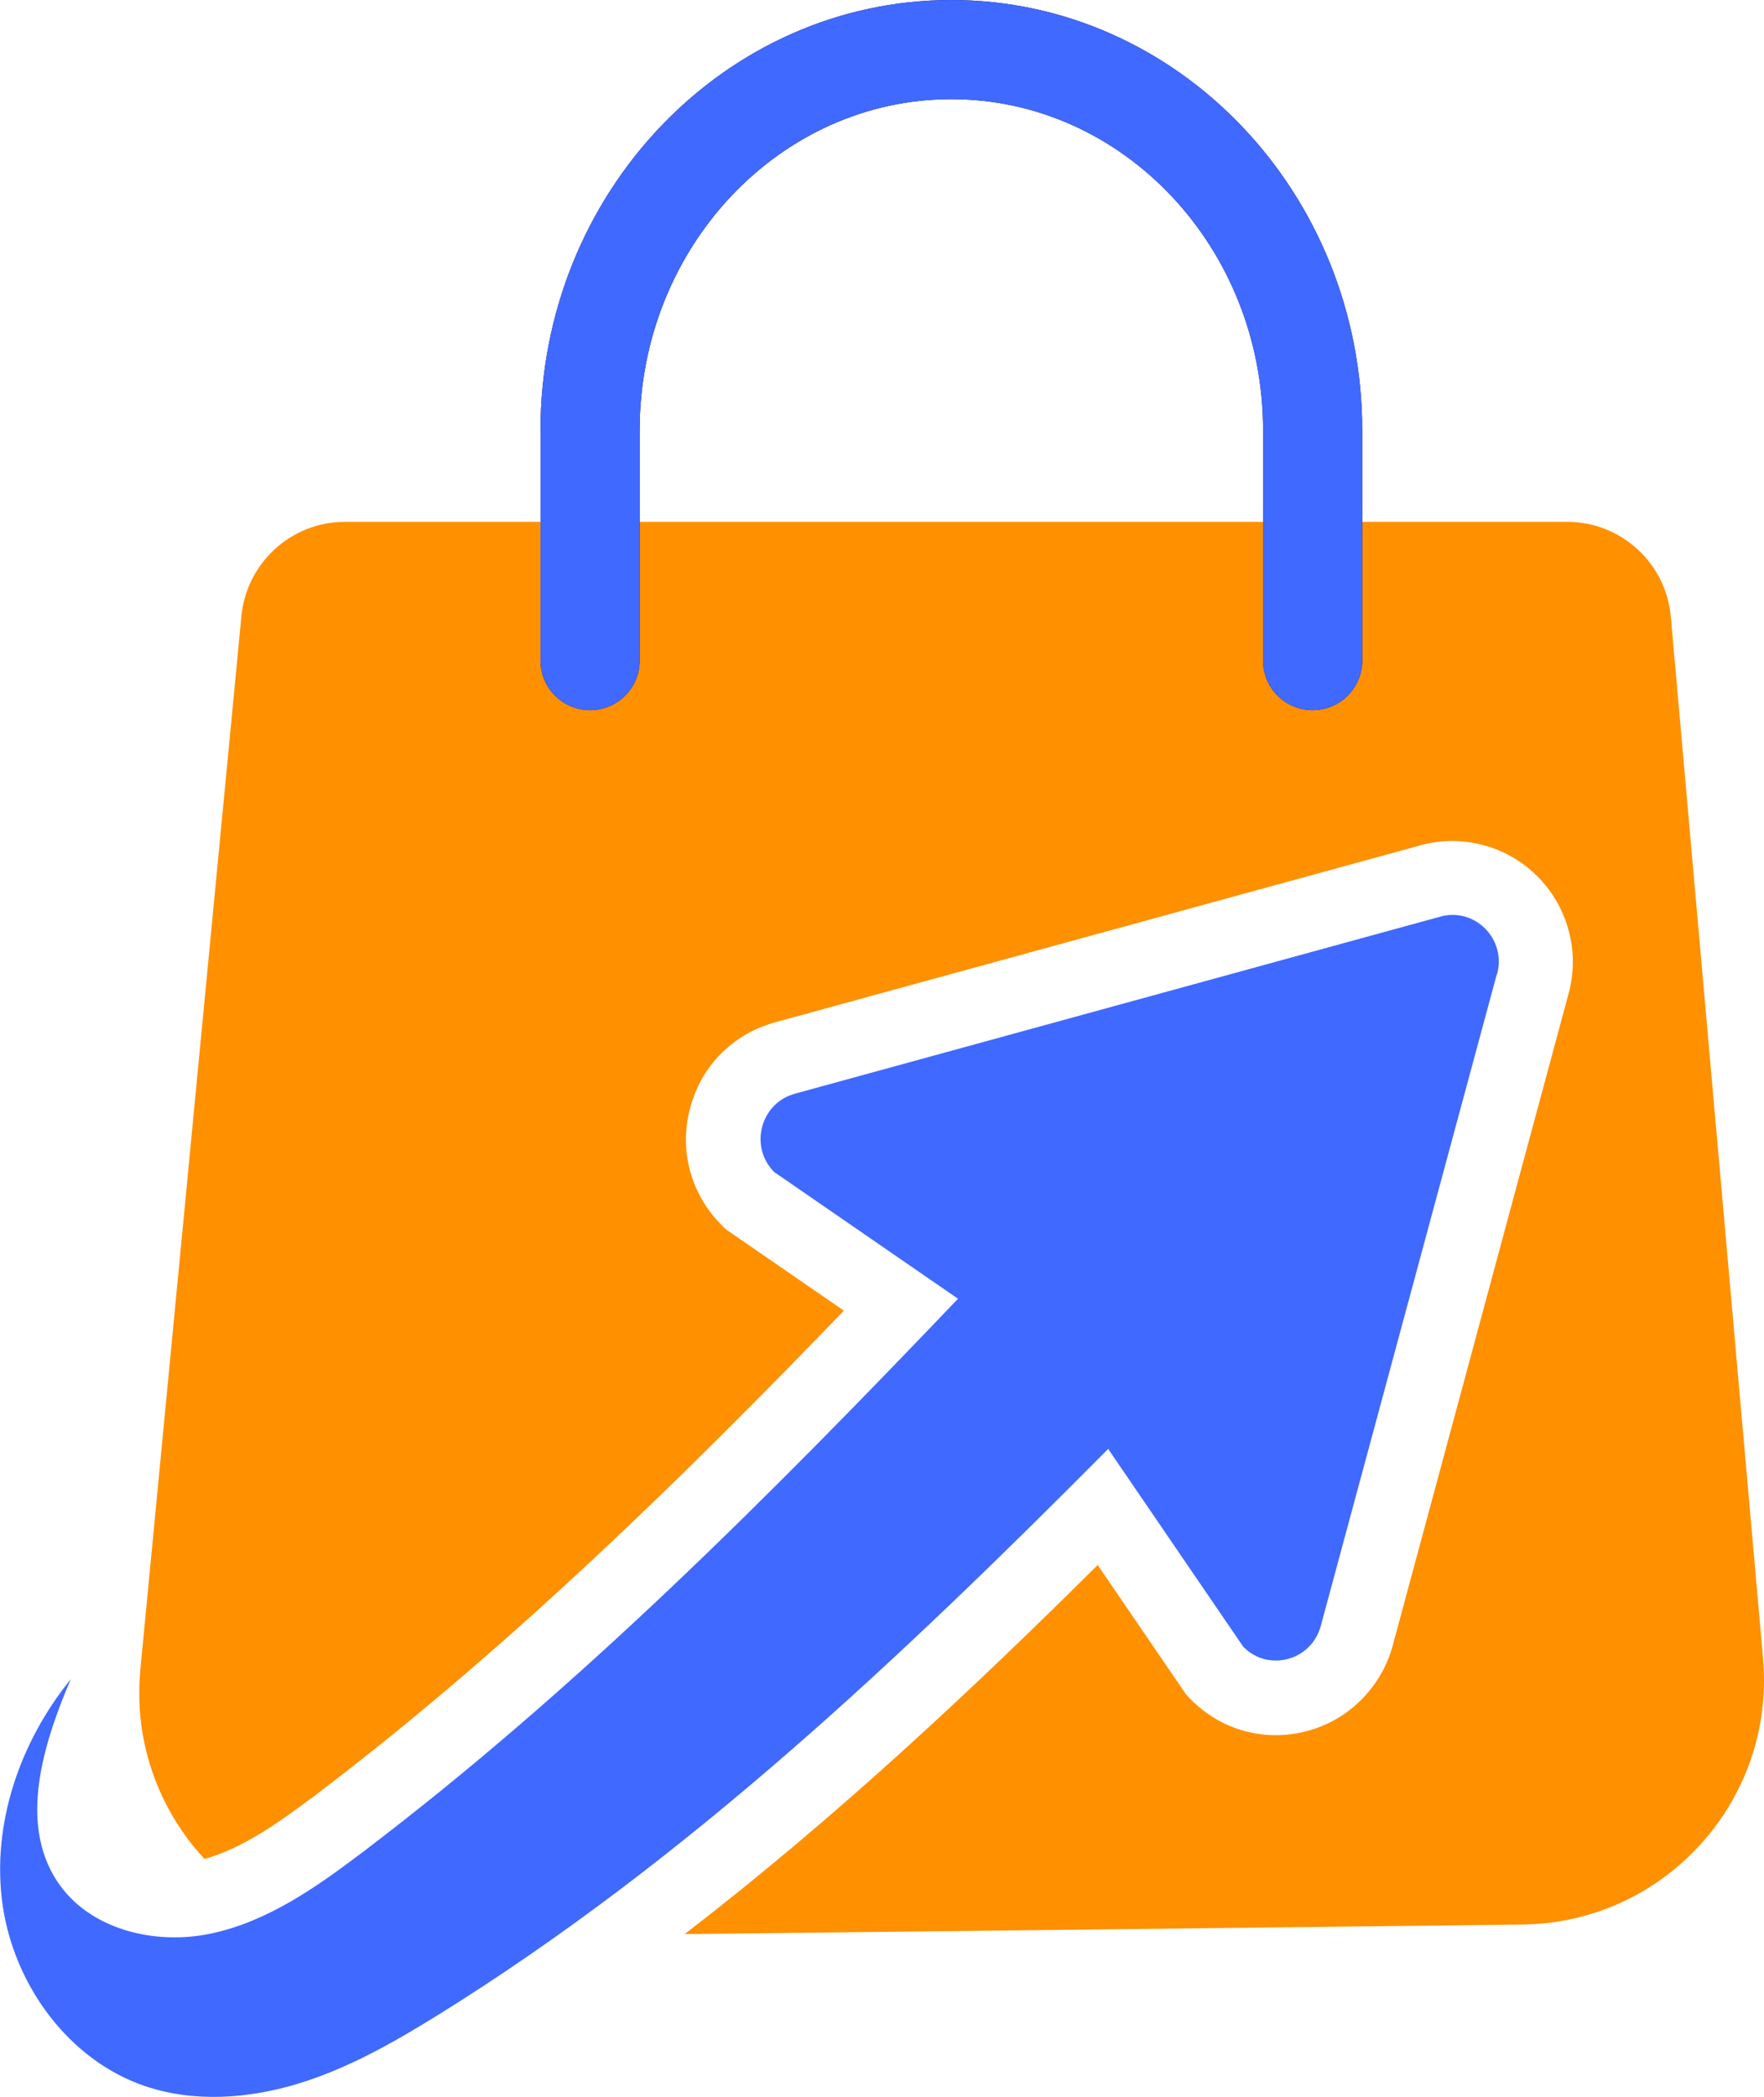
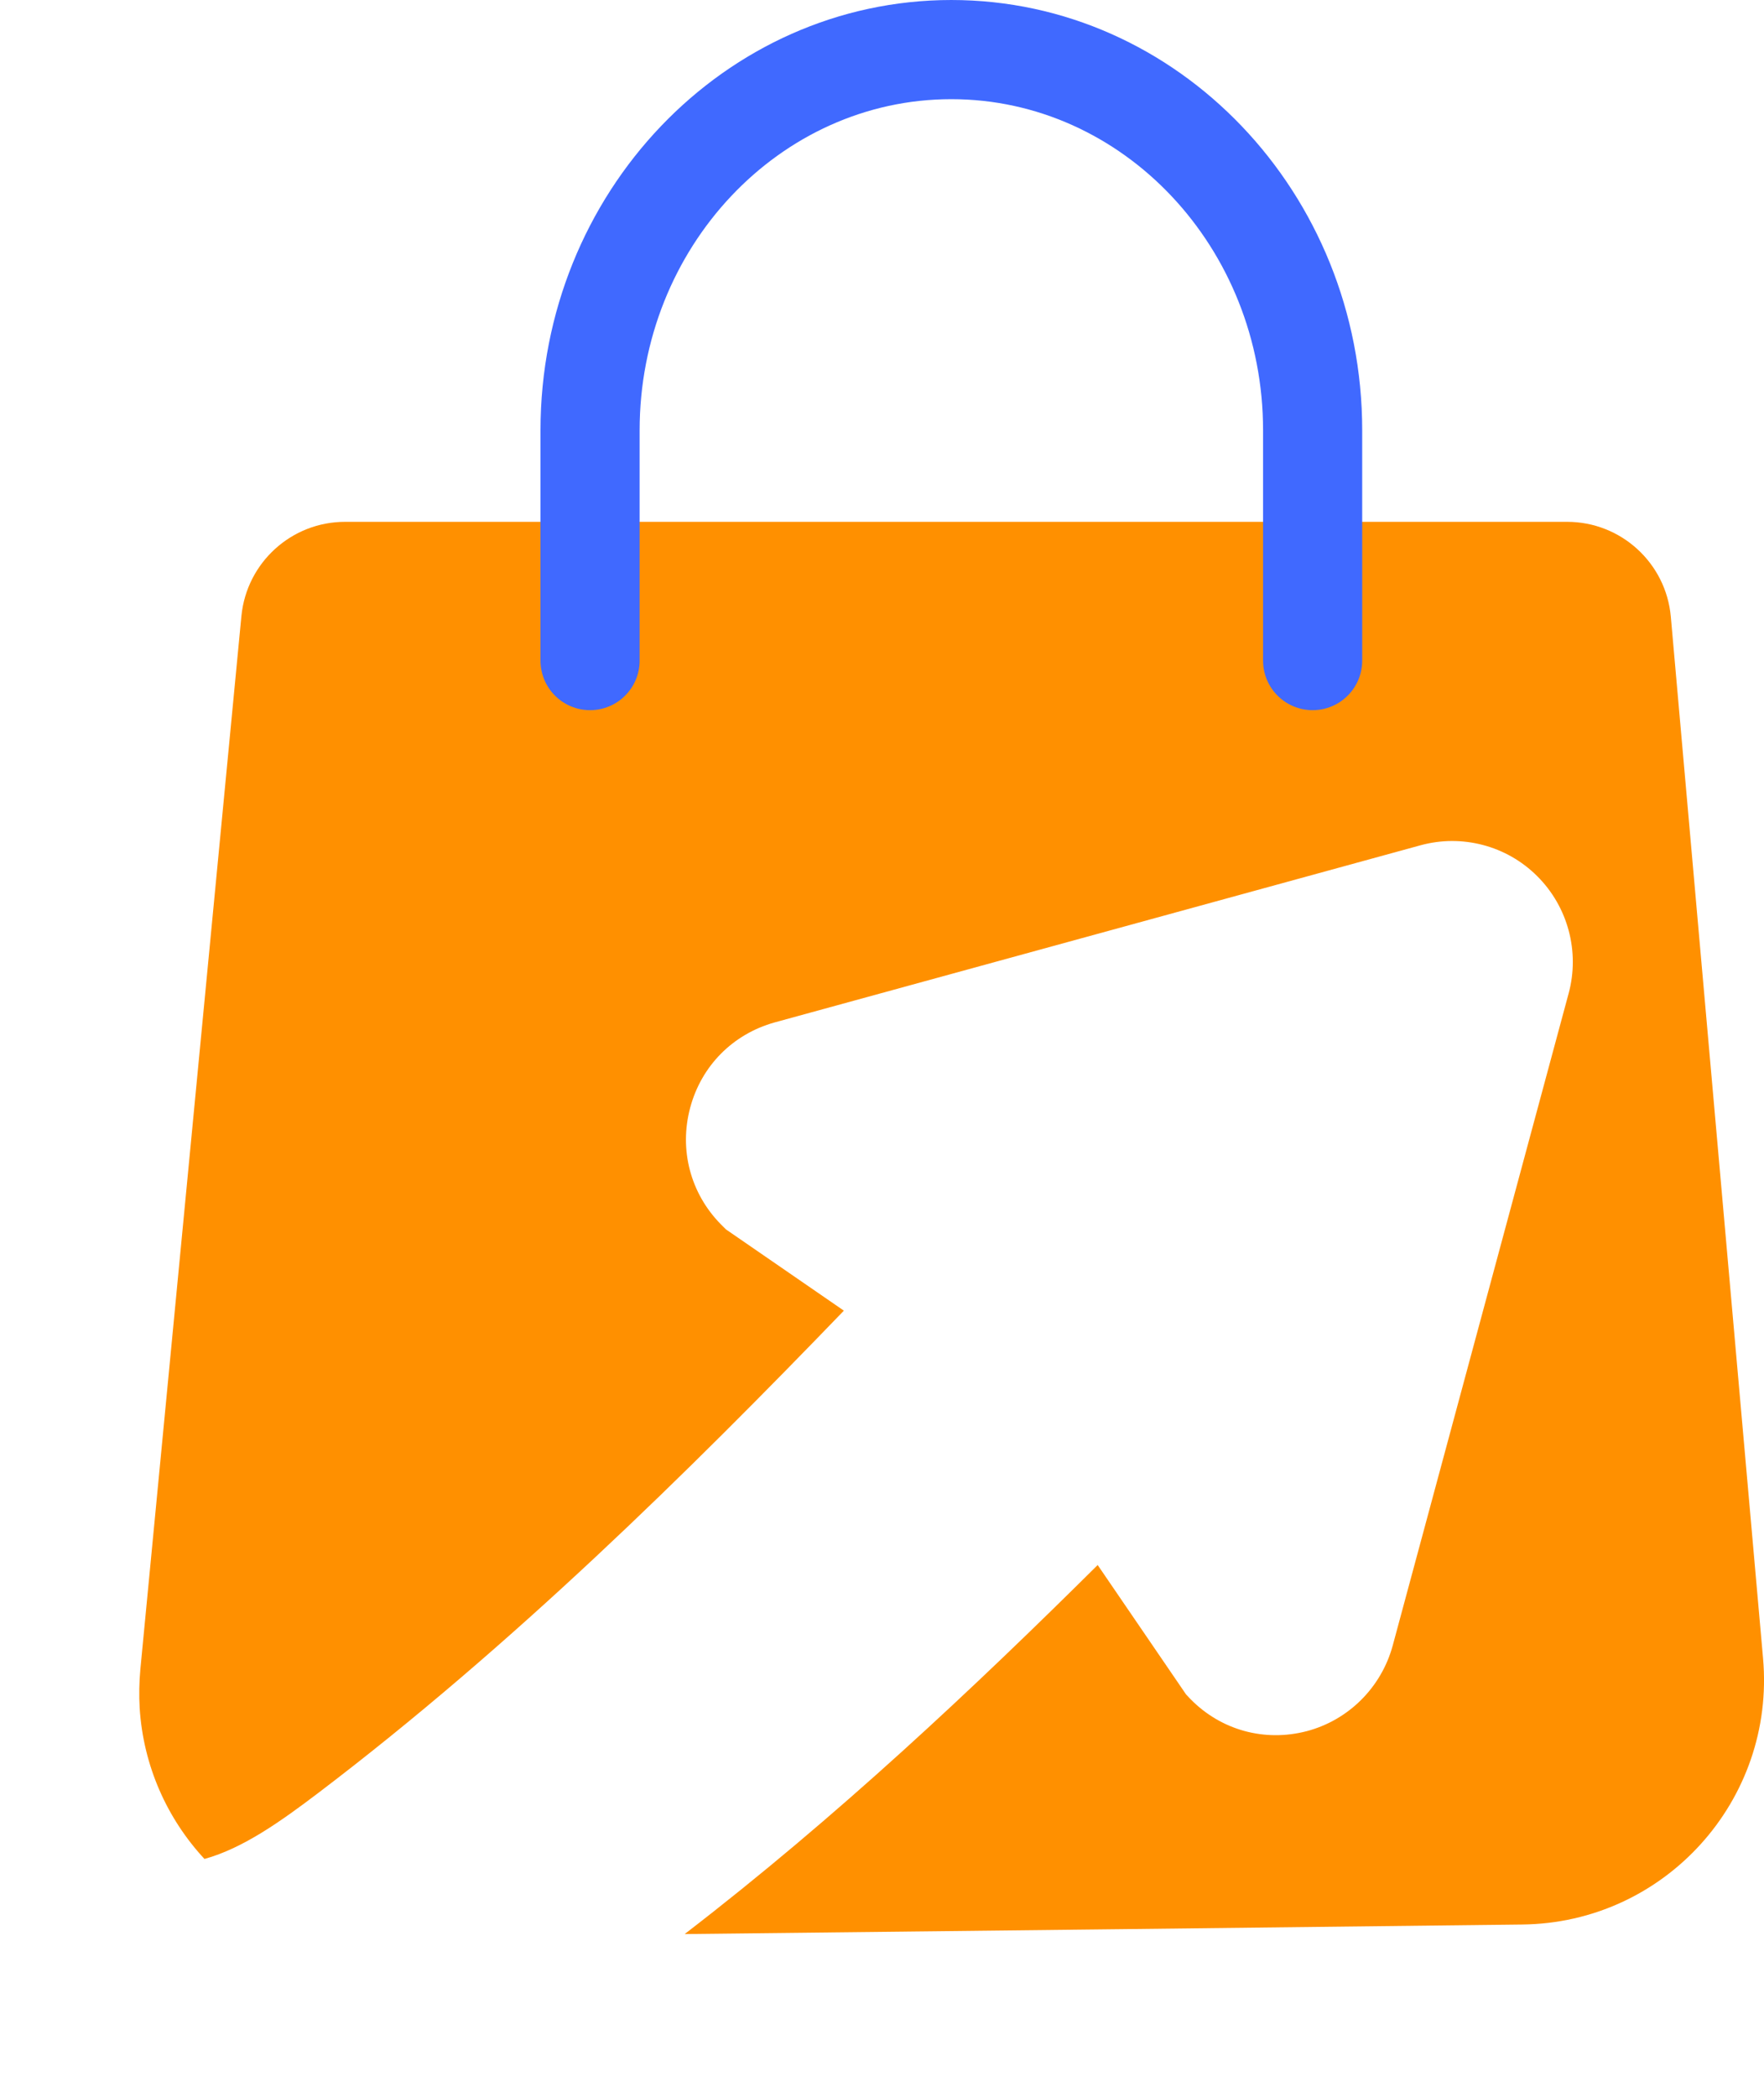
<svg xmlns="http://www.w3.org/2000/svg" viewBox="10.03 7.83 74.02 87.96" data-name="Capa 1" id="Capa_1">
  <defs>
    <style>
      .cls-1 {
        fill: #ff9000;
      }

      .cls-2 {
        fill: #1d0054;
      }

      .cls-3 {
        fill: #4069ff;
      }
    </style>
  </defs>
  <path d="M73.89,88.56c-9.4.11-23.22.27-35.13.4,6.4-4.92,12.15-10.34,17.33-15.48l3.71,5.43.19.2c1.28,1.3,3.1,1.8,4.87,1.34,1.75-.46,3.13-1.83,3.61-3.59l7.38-27.35c.48-1.76-.03-3.65-1.32-4.93-1.28-1.28-3.16-1.77-4.9-1.29l-27.1,7.43c-1.75.49-3.07,1.82-3.54,3.58-.47,1.76.01,3.59,1.29,4.89l.21.21,4.95,3.41c-6.49,6.73-13.92,14.06-22.08,20.25-1.52,1.15-3.12,2.3-4.75,2.75-1.57-1.69-2.57-3.91-2.72-6.34-.03-.53-.02-1.08.03-1.62l.88-9.16,3.36-35.02c.22-2.24,2.1-3.95,4.35-3.95h51.28c2.26,0,4.15,1.73,4.35,3.98l3.87,43.69c.53,5.96-4.13,11.11-10.11,11.17Z" class="cls-1" />
-   <path d="M72.84,48.69l-7.39,27.35c-.39,1.45-2.2,1.94-3.25.87l-5.67-8.3c-8.69,8.75-17.66,17.24-28.08,23.72-1.87,1.16-3.8,2.26-5.89,2.9-2.1.64-4.39.81-6.47.1-3.18-1.09-5.47-4.23-5.95-7.59-.48-3.36.72-6.84,2.86-9.47-1.19,2.78-2.16,6.02-.59,8.45,1.33,2.05,4.1,2.72,6.47,2.22,2.37-.5,4.42-1.94,6.36-3.41,9.06-6.87,17.11-14.97,24.99-23.22l-7.72-5.32c-1.05-1.07-.57-2.88.87-3.28l27.09-7.43c1.45-.4,2.78.95,2.38,2.41Z" class="cls-3" />
-   <path d="M65.11,37.62c-1.15,0-2.08-.93-2.08-2.08v-9.66c0-7.66-5.87-13.89-13.08-13.89s-13.08,6.23-13.08,13.89v9.66c0,1.15-.93,2.08-2.08,2.08s-2.08-.93-2.08-2.08v-9.66c0-9.95,7.73-18.05,17.24-18.05s17.24,8.1,17.24,18.05v9.66c0,1.15-.93,2.08-2.08,2.08Z" class="cls-2" />
  <path d="M65.11,37.62c-1.15,0-2.08-.93-2.08-2.08v-9.66c0-7.66-5.87-13.89-13.08-13.89s-13.08,6.23-13.08,13.89v9.66c0,1.15-.93,2.08-2.08,2.08s-2.08-.93-2.08-2.08v-9.66c0-9.95,7.73-18.05,17.24-18.05s17.24,8.1,17.24,18.05v9.66c0,1.15-.93,2.08-2.08,2.08Z" class="cls-3" />
</svg>